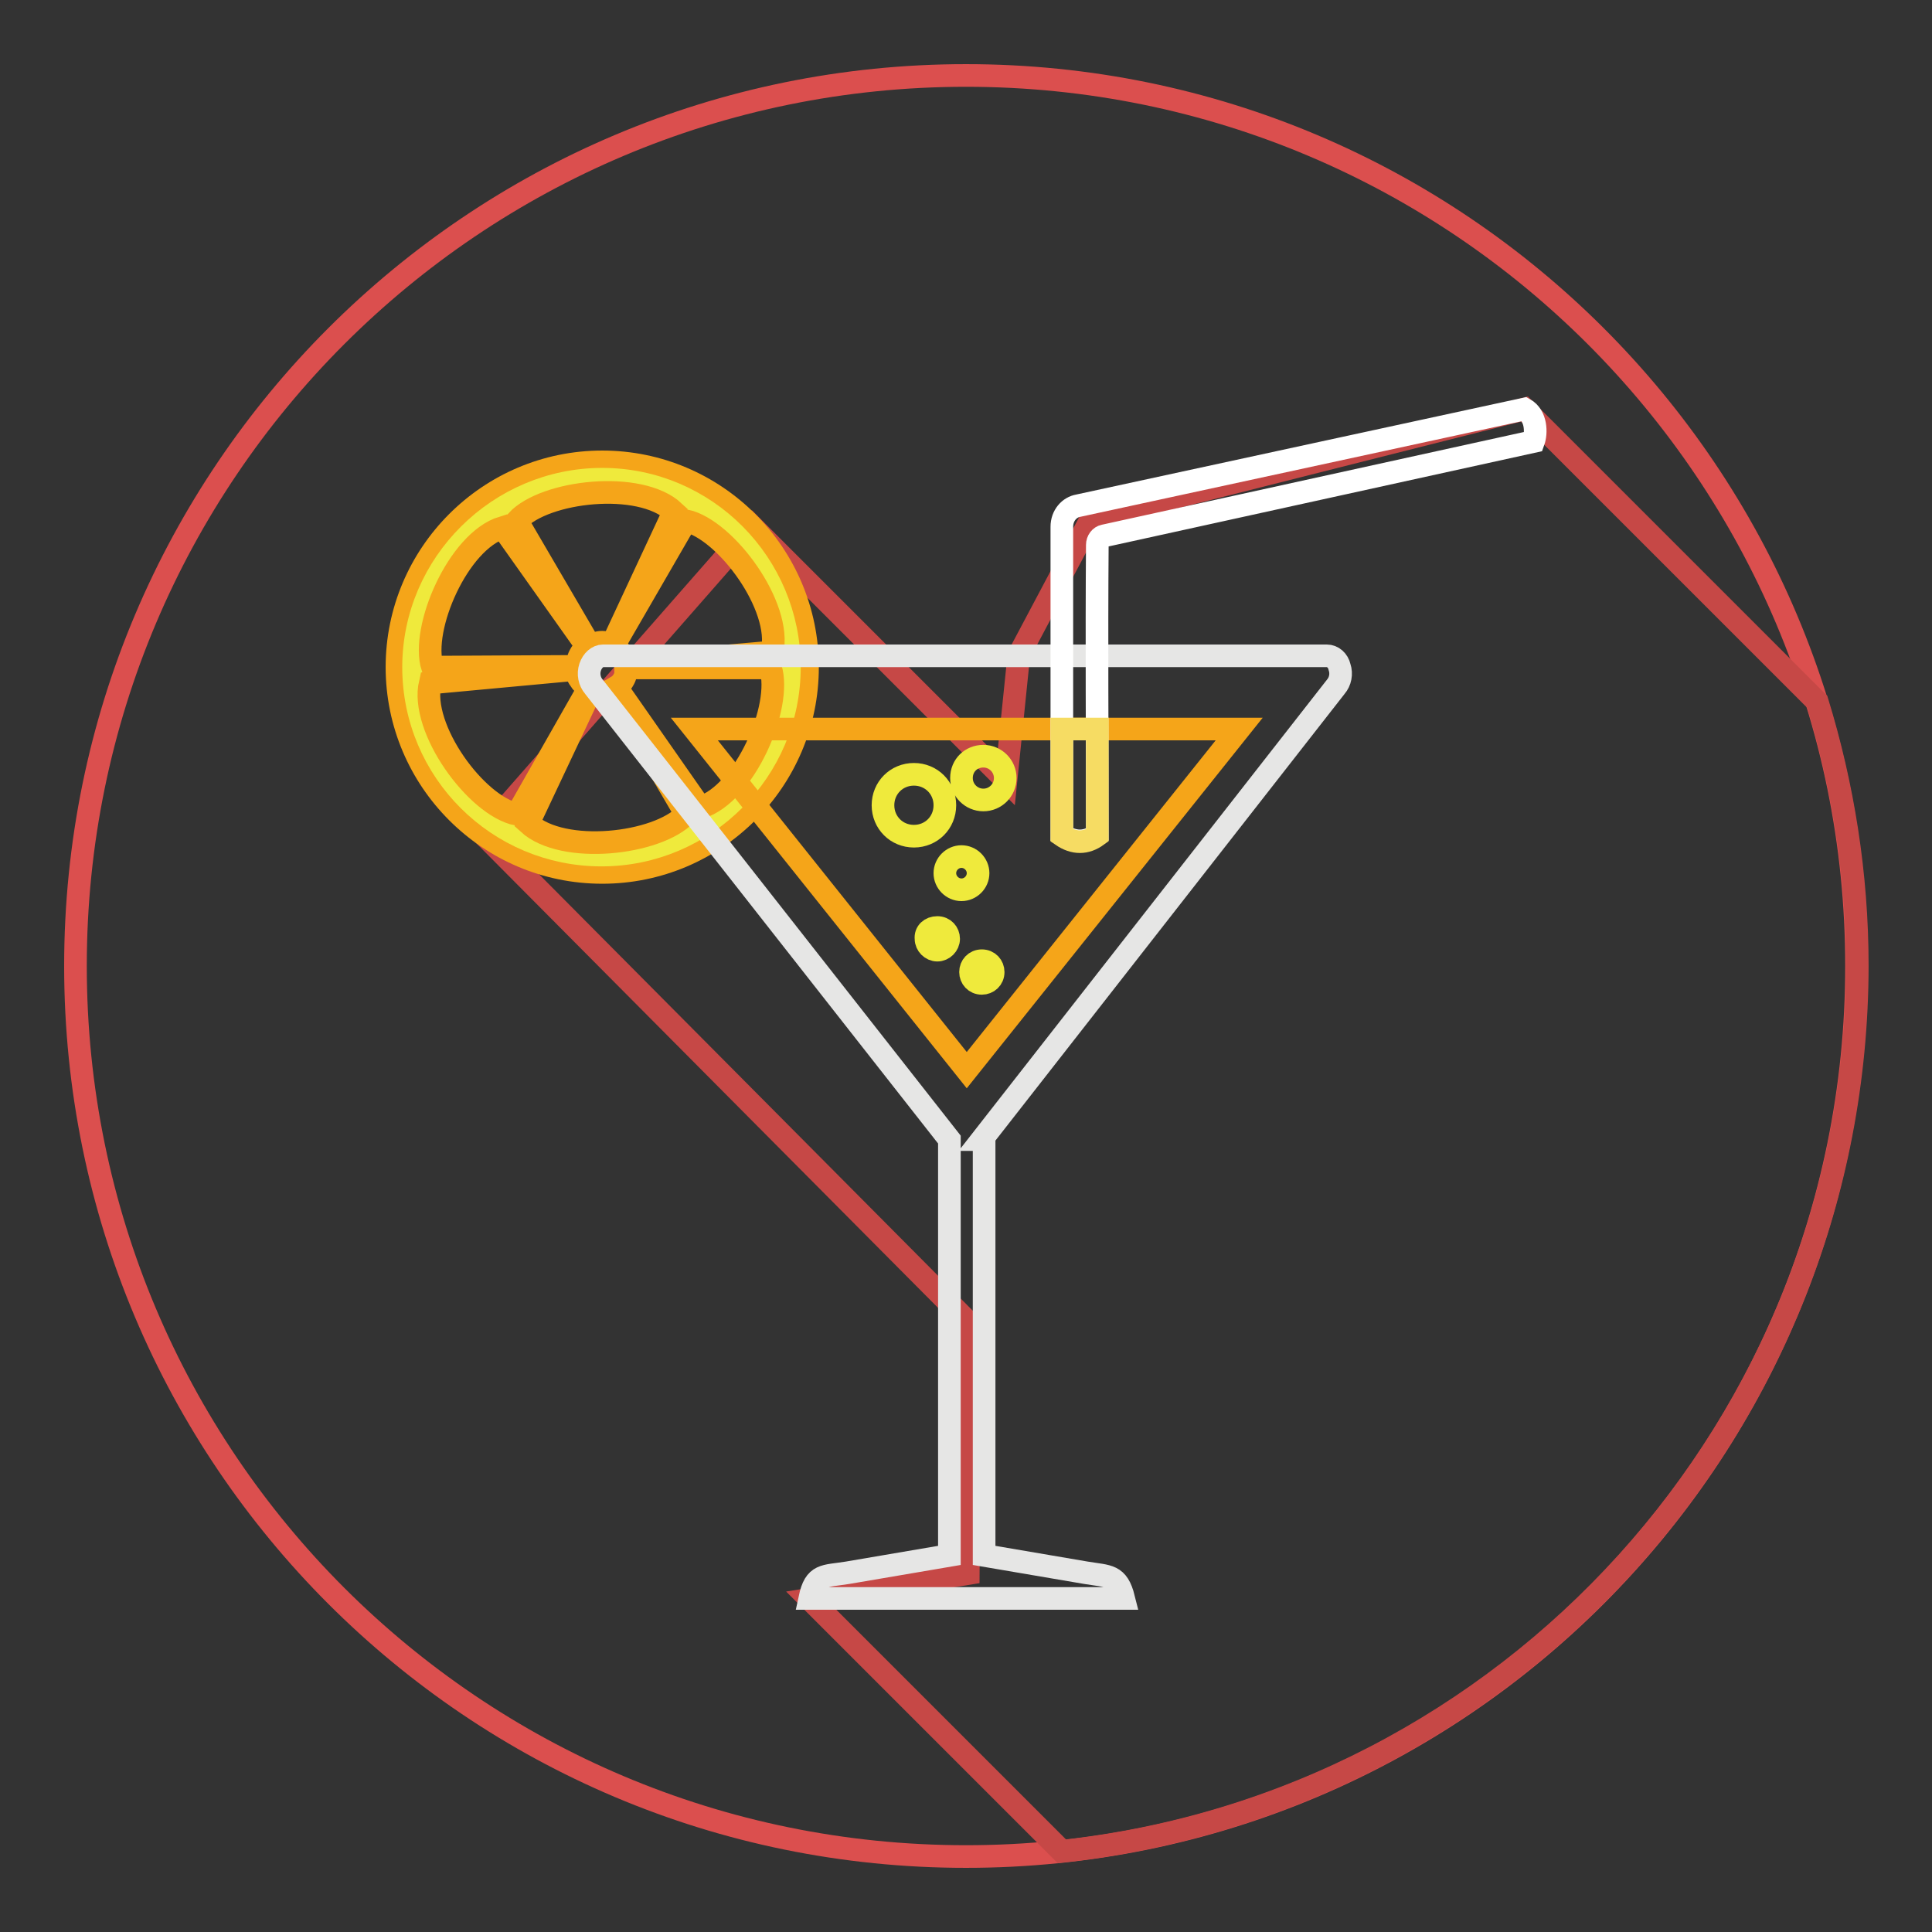
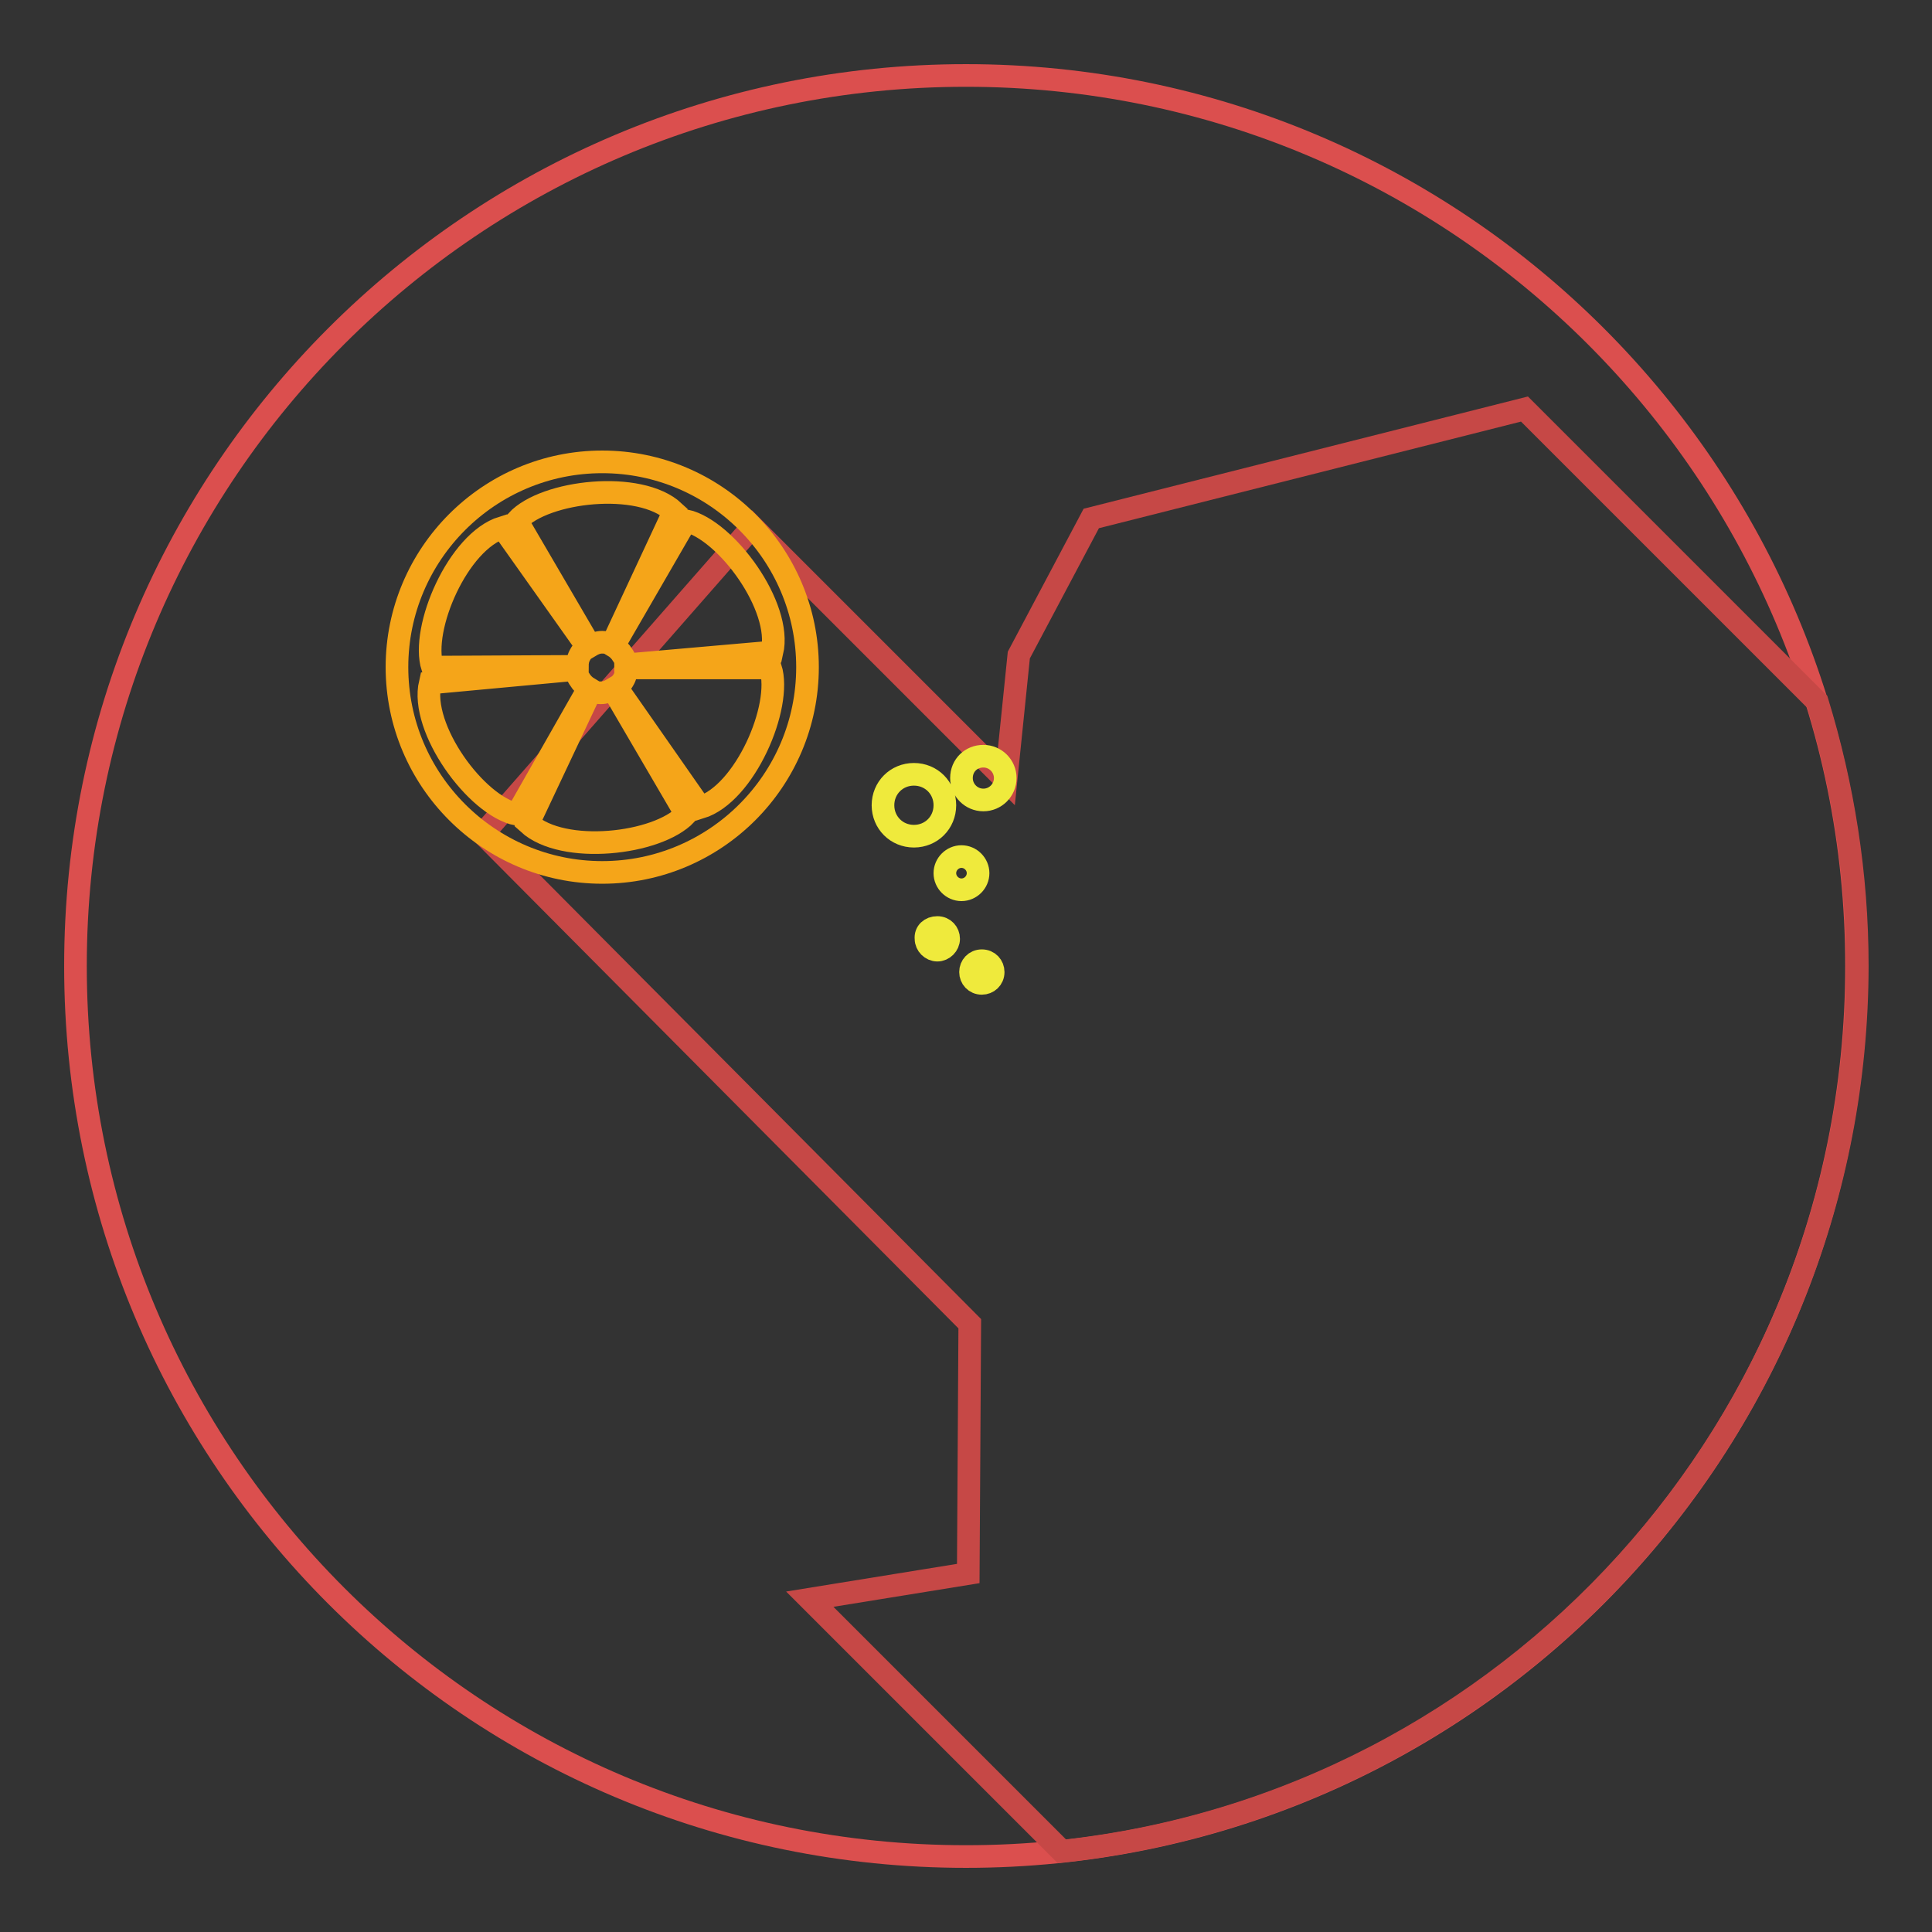
<svg xmlns="http://www.w3.org/2000/svg" version="1.1" x="0px" y="0px" viewBox="0 0 256 256" enable-background="new 0 0 256 256" xml:space="preserve">
  <rect x="0" y="0" width="256" height="256" fill="#333333" stroke="none" />
  <g>
    <path stroke-width="3" fill-opacity="0" stroke="#db4f4e" d="M10,128c0,65.2,52.8,118,118,118s118-52.8,118-118c0-65.2-52.8-118-118-118S10,62.8,10,128z" />
    <path stroke-width="3" fill-opacity="0" stroke="#c64846" d="M140.7,245.3l-33.4-33.4l21-3.4l0.2-33.1L64,110.5l35.7-40.7l33.6,33.6l1.7-16.6l9.6-18.1L202,54.2 l38.8,38.8c3.4,11.1,5.3,22.8,5.3,35C246,188.8,199.9,238.9,140.7,245.3L140.7,245.3L140.7,245.3z" />
    <path stroke-width="3" fill-opacity="0" stroke="#f5a519" d="M52.6,88.4c0,15,12.2,27.2,27.2,27.2c15,0,27.2-12.2,27.2-27.2c0-15-12.2-27.2-27.2-27.2 C64.8,61.2,52.6,73.4,52.6,88.4L52.6,88.4z" />
-     <path stroke-width="3" fill-opacity="0" stroke="#efea3c" d="M54.8,88.4c0,13.8,11.2,24.9,24.9,24.9s24.9-11.2,24.9-24.9S93.5,63.5,79.8,63.5S54.8,74.7,54.8,88.4z" />
    <path stroke-width="3" fill-opacity="0" stroke="#f5a519" d="M68.5,69l9.7,16.6c0.5-0.3,1-0.5,1.6-0.5c0.5,0,0.9,0.1,1.3,0.3l8.2-17.6C84.8,63.6,72.2,65,68.5,69 L68.5,69z M57.3,88.4l19.2-0.1c0-0.6,0.1-1.1,0.4-1.6c0.2-0.4,0.6-0.7,0.9-1L66.6,69.9C60.7,71.7,55.7,83.3,57.3,88.4L57.3,88.4 L57.3,88.4z M68.5,107.9L78,91.2c-0.5-0.3-0.9-0.7-1.2-1.2c-0.3-0.4-0.4-0.8-0.4-1.3L57,90.5C55.6,96.5,63.1,106.8,68.5,107.9 L68.5,107.9L68.5,107.9z M90.9,107.9l-9.7-16.6c-0.5,0.3-1,0.5-1.6,0.5c-0.5,0-0.9-0.1-1.3-0.3L70,109.1 C74.6,113.3,87.1,111.9,90.9,107.9L90.9,107.9z M102.1,88.5L83,88.5c0,0.6-0.1,1.1-0.4,1.6c-0.2,0.4-0.6,0.7-0.9,1L92.8,107 C98.7,105.2,103.7,93.6,102.1,88.5L102.1,88.5z M90.9,69l-9.6,16.6c0.5,0.3,0.9,0.7,1.2,1.2c0.3,0.4,0.4,0.8,0.4,1.3l19.4-1.7 C103.7,80.4,96.2,70.2,90.9,69L90.9,69L90.9,69z" />
-     <path stroke-width="3" fill-opacity="0" stroke="#e6e6e5" d="M130.4,151v55.1l13.5,2.3c3,0.5,4.2,0.2,5,3.4h-41.6c0.7-3.3,1.9-2.9,5-3.4l13.5-2.3V151L78.7,91 c-0.6-0.7-0.8-1.7-0.5-2.6c0.3-0.9,1-1.5,1.7-1.5h95.9c0.8,0,1.5,0.6,1.7,1.5c0.3,0.9,0.1,1.9-0.5,2.6L130.1,151H130.4z" />
-     <path stroke-width="3" fill-opacity="0" stroke="#f5a519" d="M92,96.6l36.1,45.2l36.1-45.2H92z" />
-     <path stroke-width="3" fill-opacity="0" stroke="#ffffff" d="M145.4,110.6c-1.5,1.1-3.1,1.1-4.7,0V69.8c0-1.5,1-2.6,2.2-2.8l59.1-12.8c1.6,0.9,1.6,3.2,1.2,4.3 l-56.9,12.5c-0.5,0.1-0.9,0.6-0.9,1.2C145.3,85,145.4,97.9,145.4,110.6L145.4,110.6L145.4,110.6z" />
    <path stroke-width="3" fill-opacity="0" stroke="#efea3c" d="M124.2,122.9c0.9,0,1.5,0.7,1.5,1.5s-0.7,1.5-1.5,1.5s-1.5-0.7-1.5-1.5 C122.6,123.5,123.3,122.9,124.2,122.9z M130.1,127.3c0.9,0,1.5,0.7,1.5,1.5c0,0.9-0.7,1.5-1.5,1.5c-0.9,0-1.5-0.7-1.5-1.5 C128.6,128,129.2,127.3,130.1,127.3L130.1,127.3z M127.4,113.5c1.2,0,2.2,1,2.2,2.2c0,0,0,0,0,0c0,1.2-1,2.2-2.2,2.2c0,0,0,0,0,0 c-1.2,0-2.2-1-2.2-2.2S126.2,113.5,127.4,113.5z M121.1,102.6c2.3,0,4.1,1.8,4.1,4.1c0,2.3-1.8,4.1-4.1,4.1c-2.3,0-4.1-1.8-4.1-4.1 C117,104.4,118.8,102.6,121.1,102.6z M130.3,100.2c1.6,0,2.9,1.3,2.9,2.9c0,1.6-1.3,2.9-2.9,2.9c-1.6,0-2.9-1.3-2.9-2.9 C127.4,101.4,128.7,100.2,130.3,100.2z" />
-     <path stroke-width="3" fill-opacity="0" stroke="#f6dc63" d="M145.4,96.6h-4.7v14.1c1.6,1.1,3.2,1.1,4.7,0V96.6z" />
  </g>
</svg>